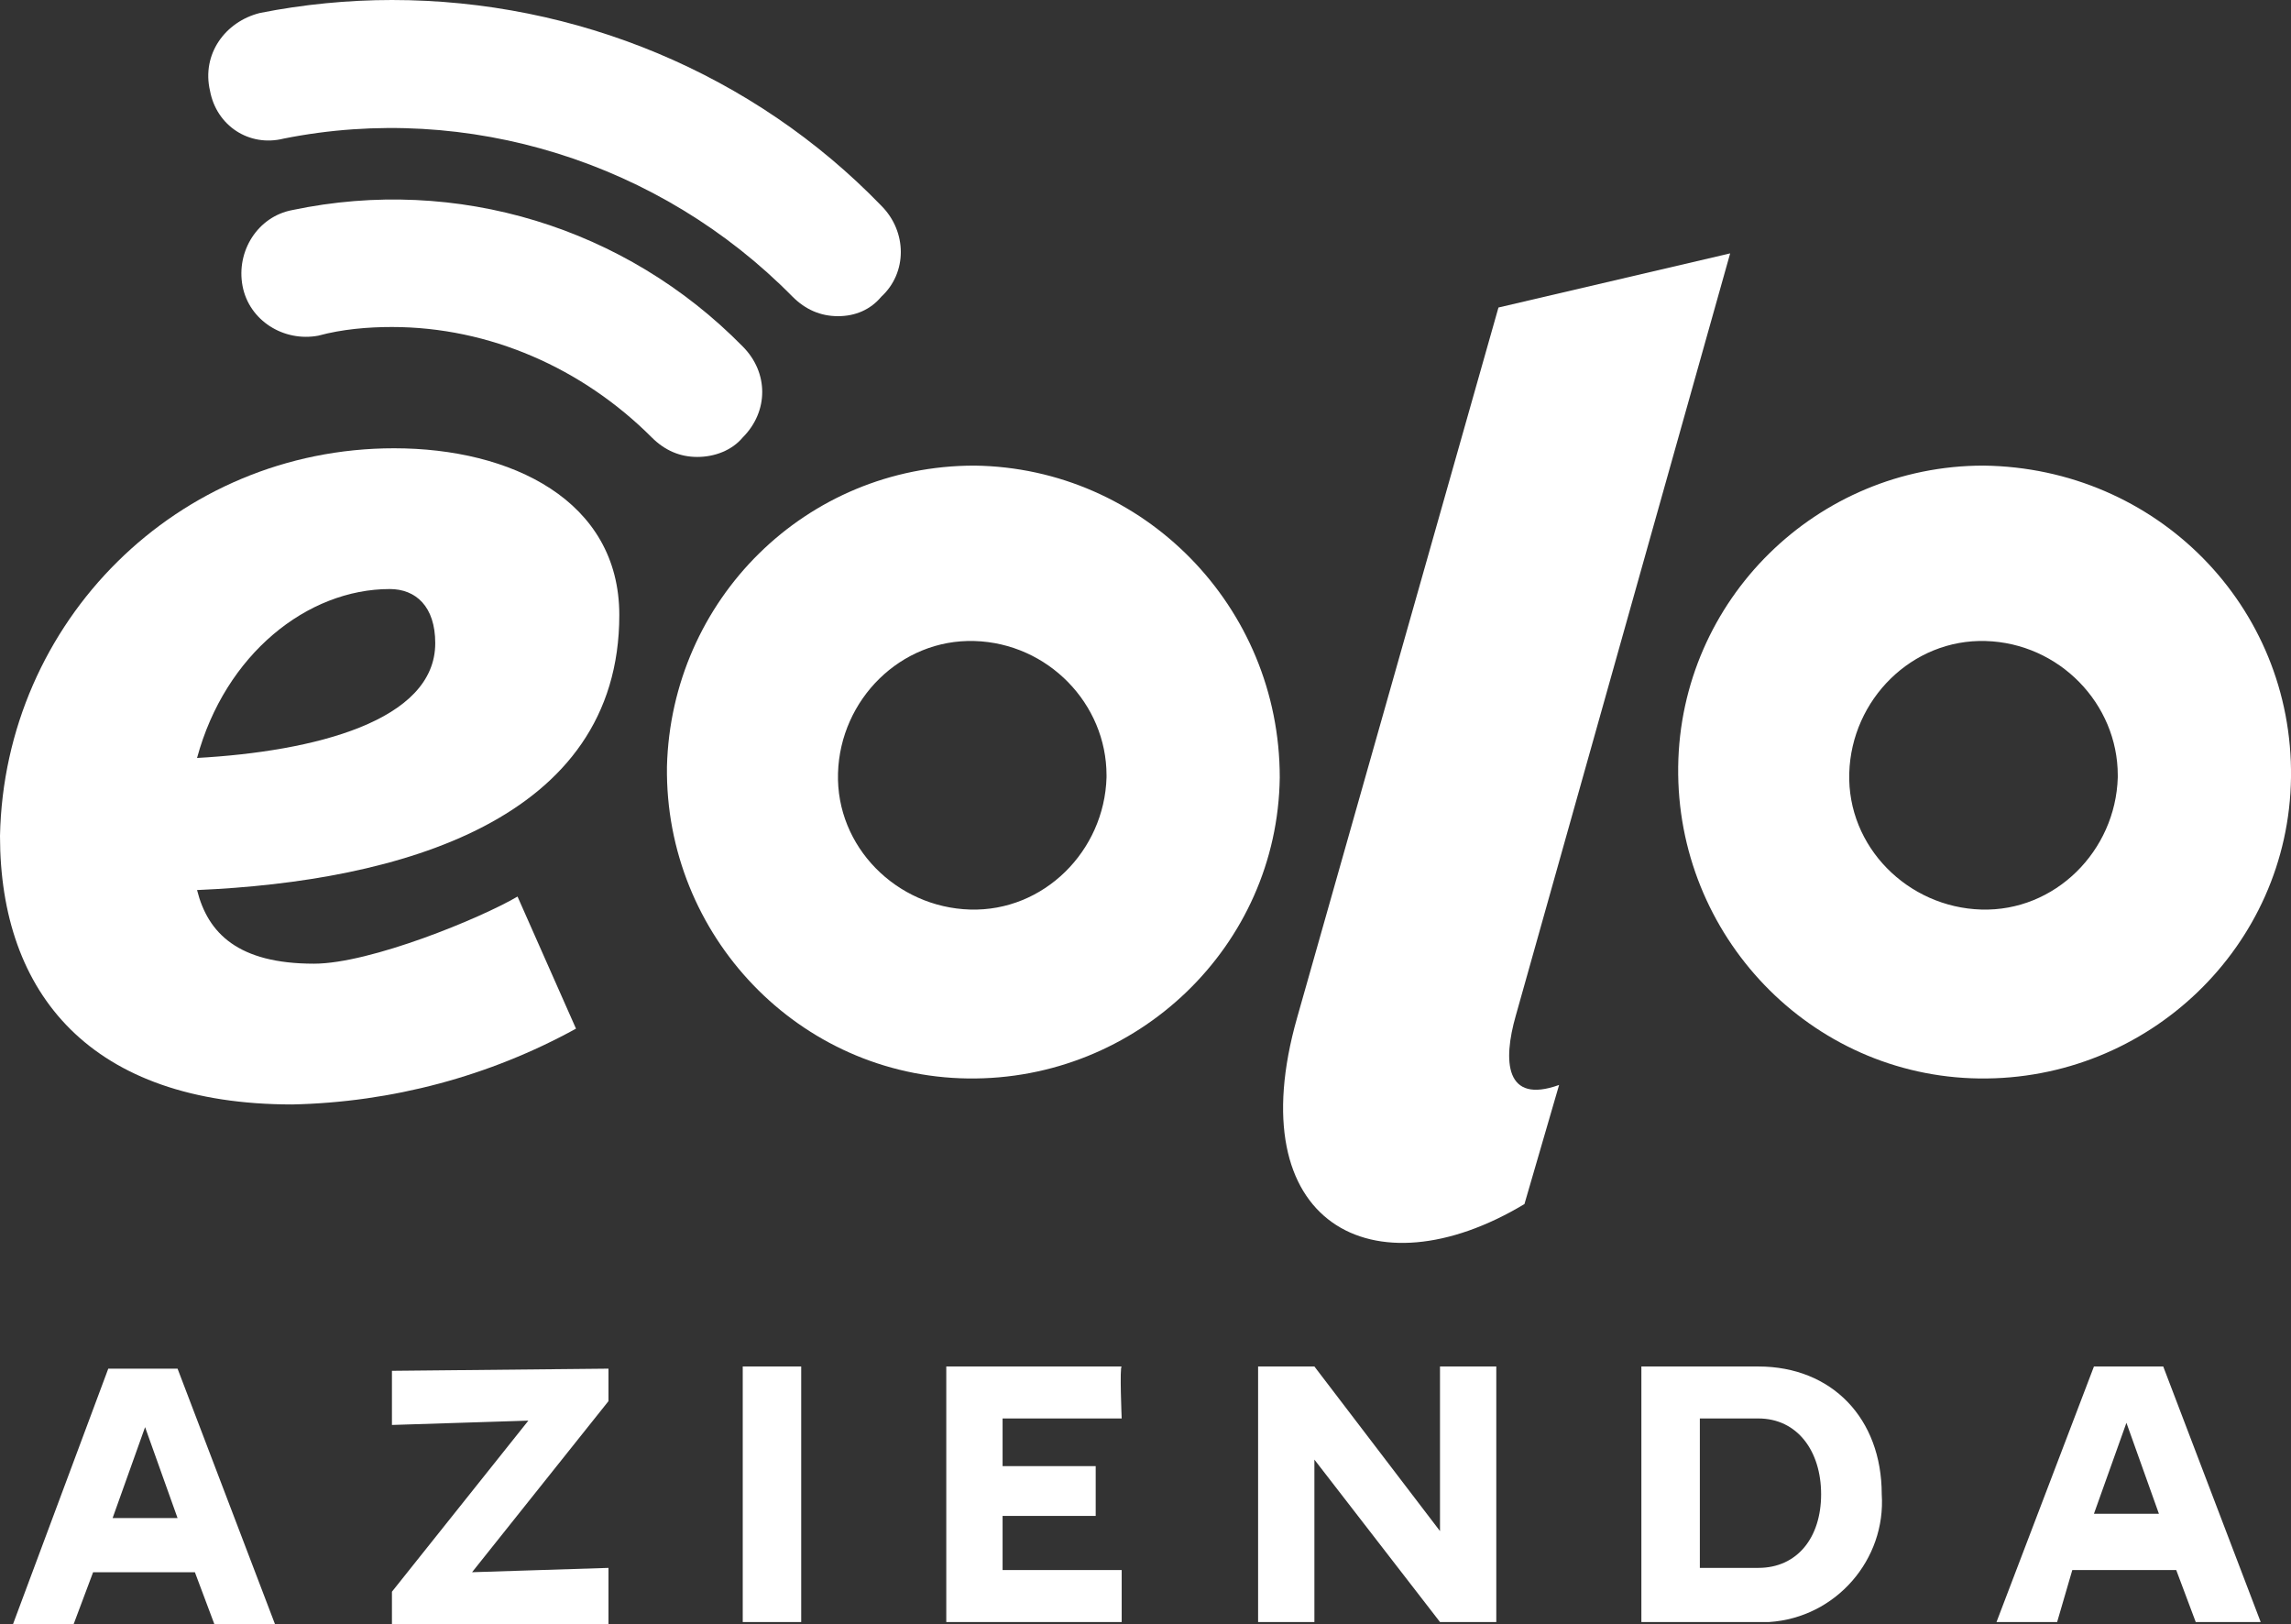
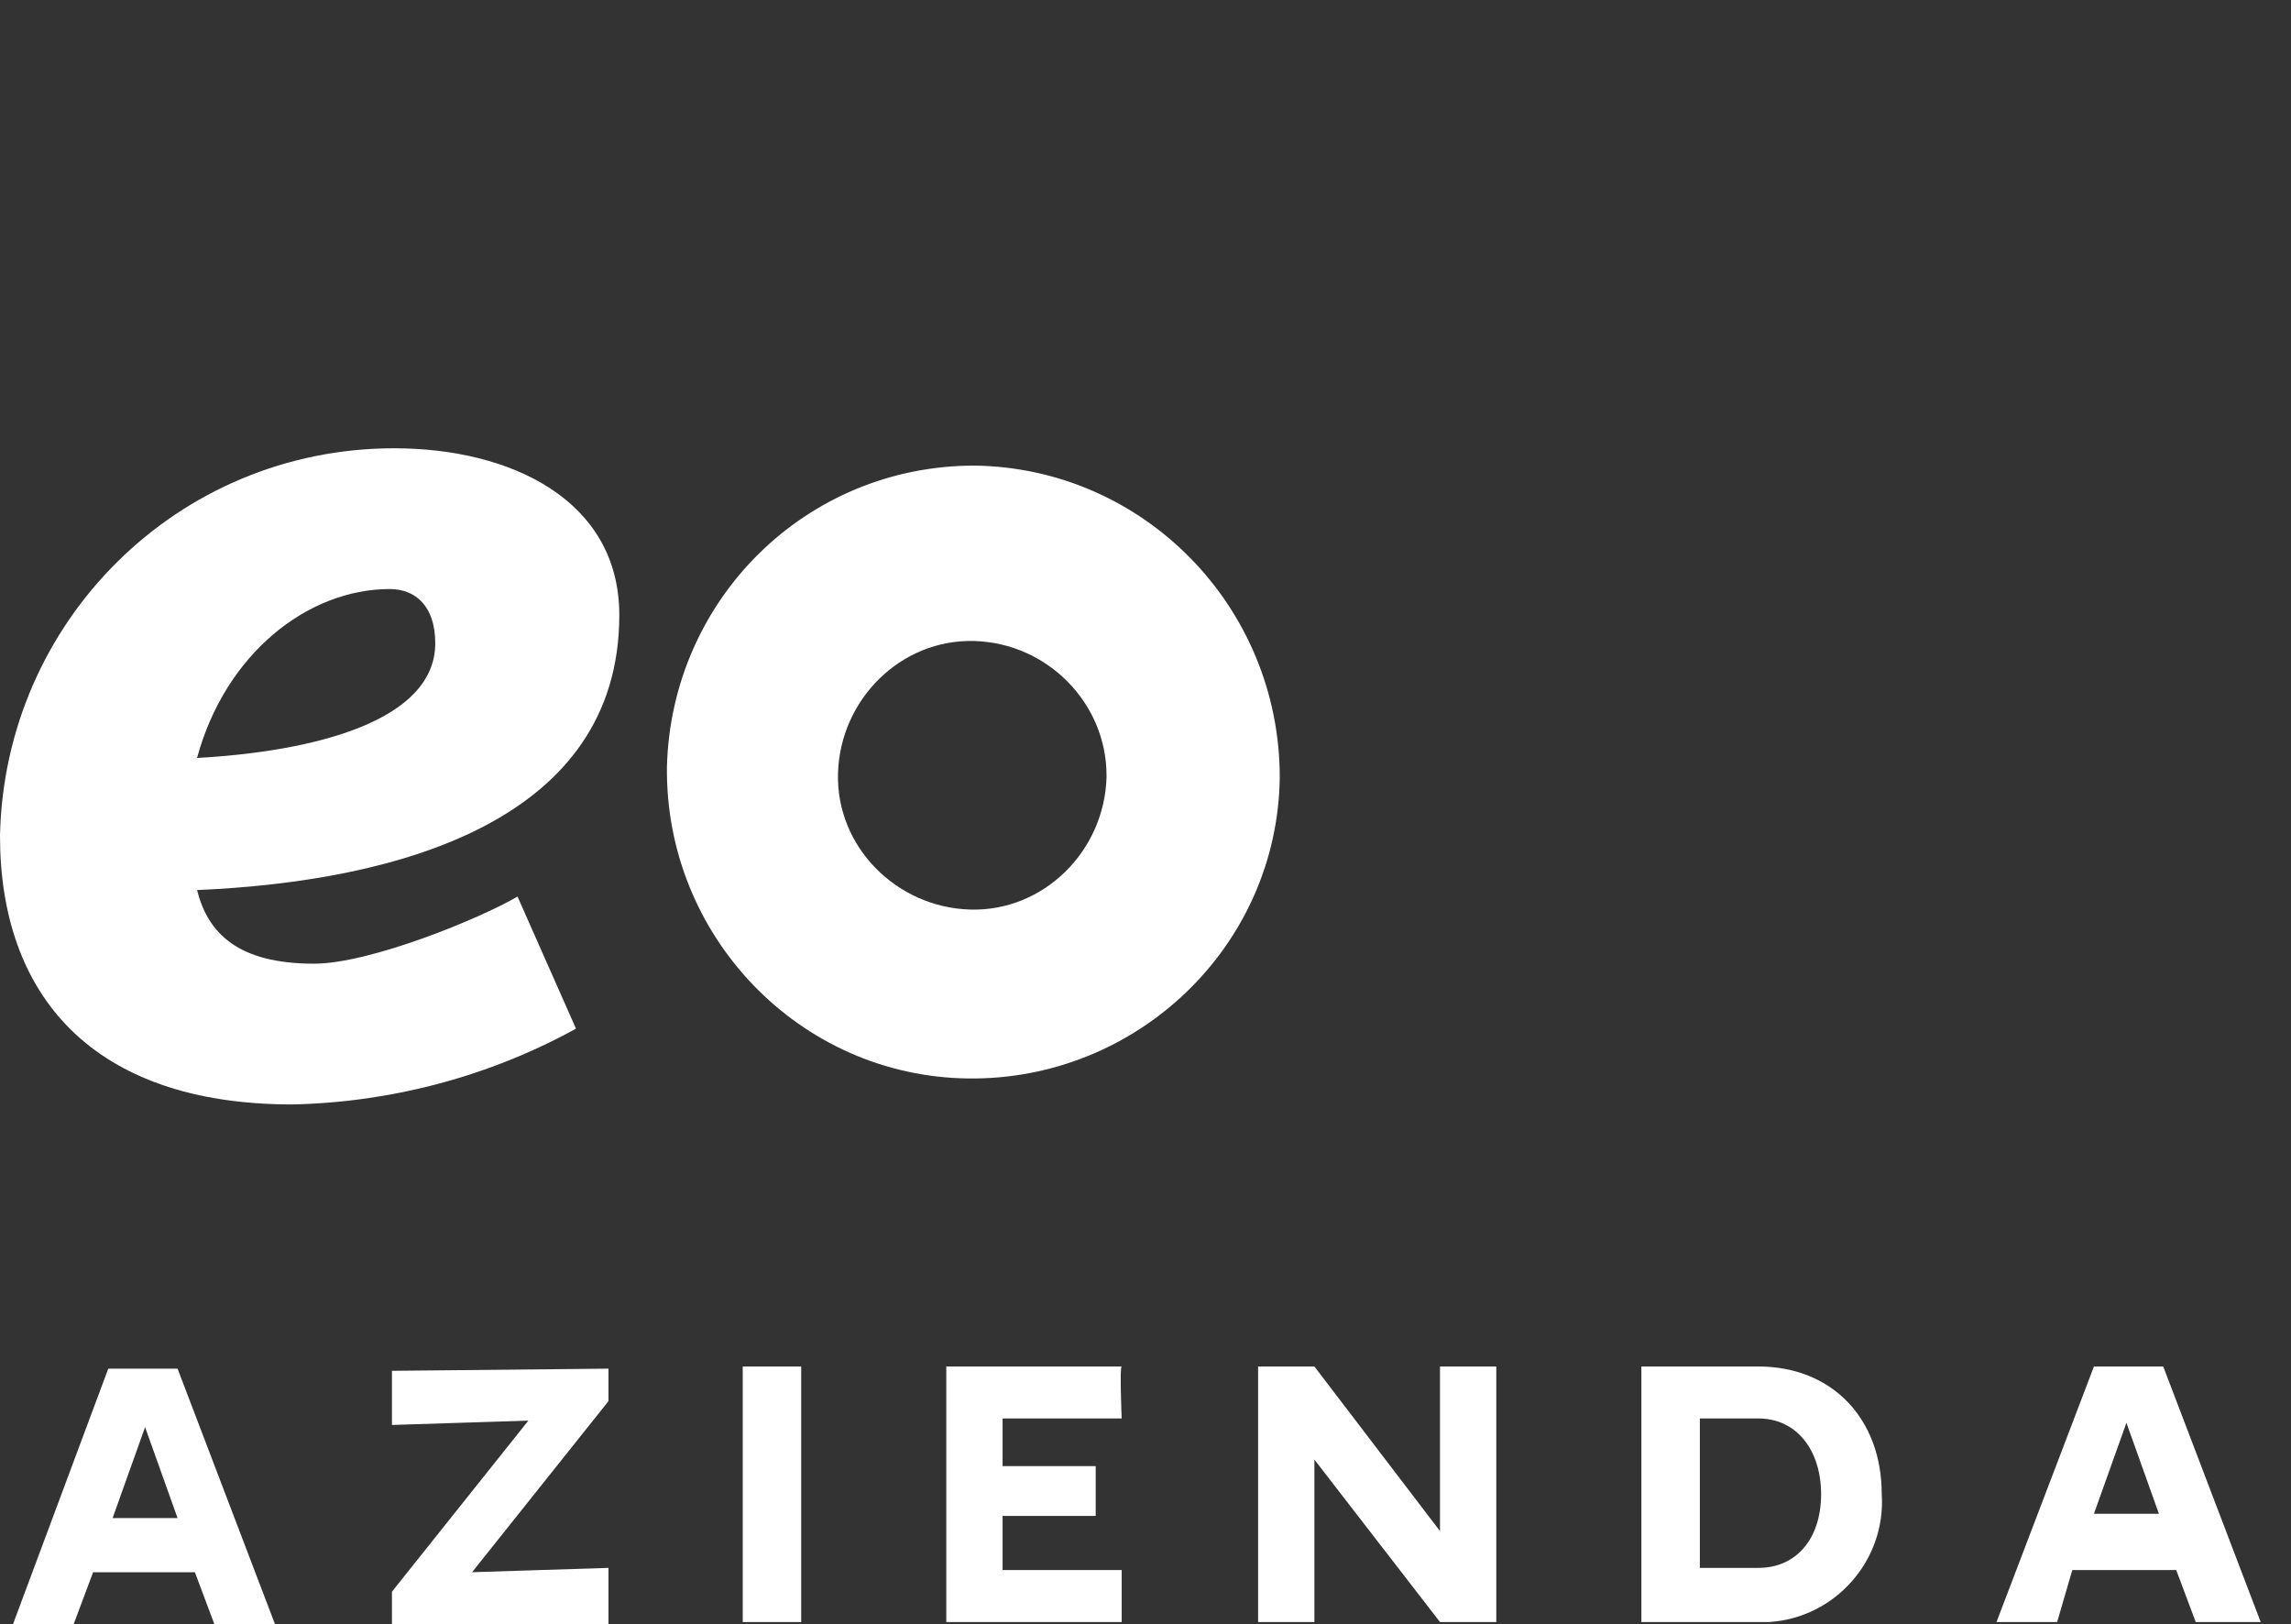
<svg xmlns="http://www.w3.org/2000/svg" version="1.1" id="Livello_1" x="0px" y="0px" viewBox="0 0 105.8 75" style="enable-background:new 0 0 105.8 75;" xml:space="preserve">
  <rect x="0" y="0" width="105.8" height="75" fill="#333333" stroke="none" />
  <style type="text/css">
	.st0{fill:#FFFFFF;}
</style>
  <g id="Raggruppa_119">
    <path id="Tracciato_94" class="st0" d="M9.9,75L9,72.6H4.3L3.4,75H0.6L5,63.2h3.2L12.7,75C12.7,75,9.9,75,9.9,75z M5.2,70.1h3   l-1.5-4.2L5.2,70.1z M28.1,63.2v1.5l-6.3,7.9l6.3-0.2V75h-10v-1.5l6.3-7.9l-6.3,0.2v-2.5L28.1,63.2L28.1,63.2z M37,74.9h-2.7V63.1   H37L37,74.9L37,74.9z M51.8,65.5h-5.5v2.2l4.3,0V70h-4.3v2.5h5.5v2.4h-8.1l0-11.8h8.1C51.7,63.1,51.8,65.5,51.8,65.5z M66.5,63.1   h2.6l0,11.8h-2.6l-5.8-7.5v7.5h-2.6l0-11.8h2.6l5.8,7.6L66.5,63.1L66.5,63.1z M81.2,63.1c3.4,0,5.7,2.4,5.7,5.9   c0.2,3-2.1,5.7-5.2,5.9c-0.2,0-0.3,0-0.5,0h-5.4l0-11.8C75.8,63.1,81.2,63.1,81.2,63.1z M81.2,72.4c1.8,0,2.9-1.4,2.9-3.4   c0-2-1.1-3.5-2.9-3.5h-2.7v6.9L81.2,72.4L81.2,72.4z M101.4,74.9l-0.9-2.4h-4.8L95,74.9h-2.8l4.5-11.8h3.2l4.5,11.8L101.4,74.9   L101.4,74.9z M96.7,69.9h3l-1.5-4.2L96.7,69.9L96.7,69.9z" />
-     <path id="Tracciato_95" class="st0" d="M70,46.9l9.9-35.2l-10.7,2.5L59.9,47c-2.7,9.5,3.5,12.8,10.5,8.6l1.6-5.5   C69.5,51,69.4,49,70,46.9" />
    <path id="Tracciato_96" class="st0" d="M45,29.6c-3.4-0.1-6.2,2.7-6.3,6.1s2.7,6.2,6.1,6.3c3.4,0.1,6.2-2.7,6.3-6.1   c0,0,0-0.1,0-0.1C51.1,32.5,48.4,29.7,45,29.6z M59.1,35.9c-0.1,7.8-6.6,14-14.4,13.9c-7.8-0.1-14-6.6-13.9-14.4   C31,27.7,37.2,21.5,45,21.5C52.8,21.6,59.1,28,59.1,35.9L59.1,35.9L59.1,35.9z" />
-     <path id="Tracciato_97" class="st0" d="M91.7,29.6c-3.4-0.1-6.2,2.7-6.3,6.1s2.7,6.2,6.1,6.3s6.2-2.7,6.3-6.1c0,0,0-0.1,0-0.1   C97.8,32.5,95.1,29.7,91.7,29.6z M105.8,35.9c-0.1,7.8-6.6,14-14.4,13.9c-7.8-0.1-14-6.6-13.9-14.4c0.1-7.7,6.4-13.9,14.1-13.9   C99.6,21.6,105.9,28,105.8,35.9L105.8,35.9L105.8,35.9z" />
    <path id="Tracciato_98" class="st0" d="M9.1,35c5.4-0.3,11-1.7,11-5.3c0-1.7-0.9-2.5-2.1-2.5C14.2,27.2,10.4,30.2,9.1,35z    M23.9,41.4l2.7,6.1c-4,2.2-8.5,3.4-13.1,3.5C4.2,51,0,45.9,0,38.6c0.2-9.9,8.2-17.9,18.2-17.9c5.4,0,10.4,2.4,10.4,7.7   c0,9.5-10.2,12.3-19.5,12.7c0.5,2,1.9,3.4,5.4,3.4C17.1,44.5,22.2,42.4,23.9,41.4" />
-     <path id="Tracciato_99" class="st0" d="M38.7,14.6c-0.8,0-1.5-0.3-2.1-0.9c-6.1-6.2-15-9-23.5-7.3C11.5,6.8,10,5.8,9.7,4.2   c0,0,0,0,0,0C9.3,2.5,10.4,1,12,0.6C14,0.2,16.1,0,18.1,0c8.5,0,16.7,3.4,22.6,9.5c1.2,1.2,1.2,3.1,0,4.2   C40.2,14.3,39.5,14.6,38.7,14.6L38.7,14.6z" />
-     <path id="Tracciato_100" class="st0" d="M32.2,21.1c-0.8,0-1.5-0.3-2.1-0.9c-3.2-3.2-7.5-5.1-12-5.1c-1.1,0-2.3,0.1-3.4,0.4   c-1.6,0.3-3.2-0.7-3.5-2.3c0,0,0,0,0,0c-0.3-1.6,0.7-3.2,2.3-3.5c7.6-1.6,15.4,0.8,20.8,6.3c1.2,1.2,1.2,3,0,4.2   C33.8,20.8,33,21.1,32.2,21.1" />
  </g>
</svg>